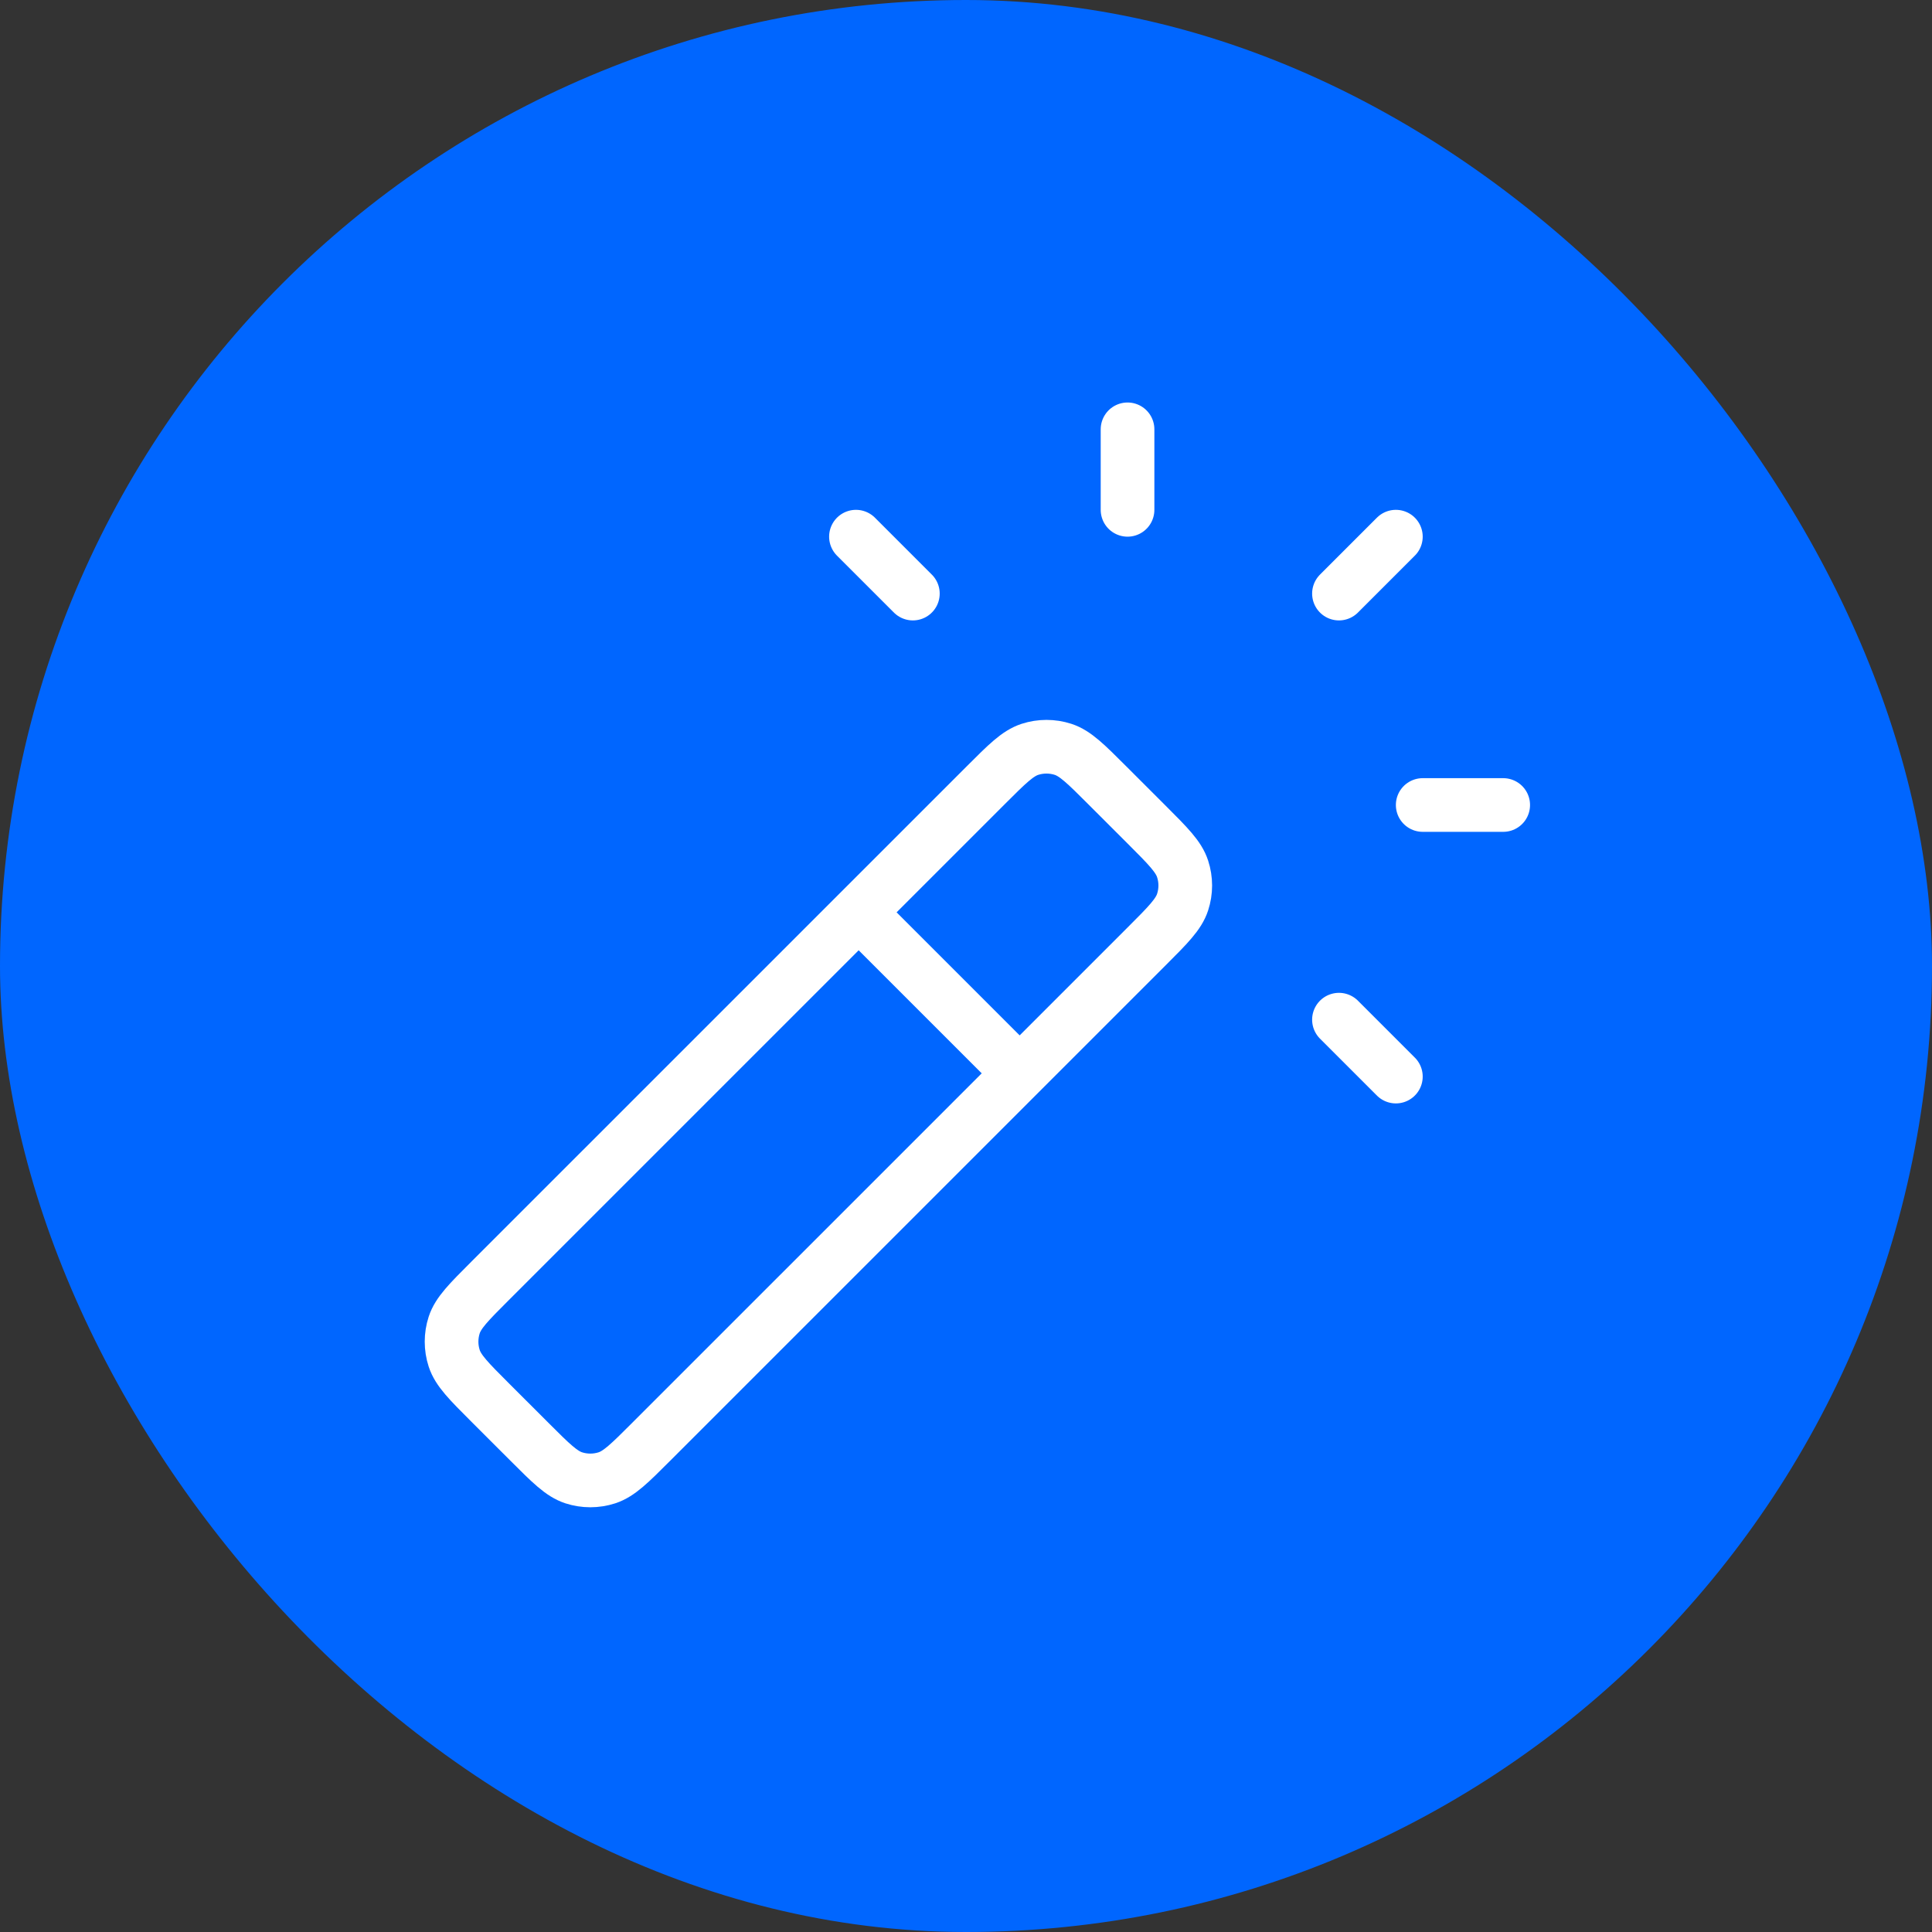
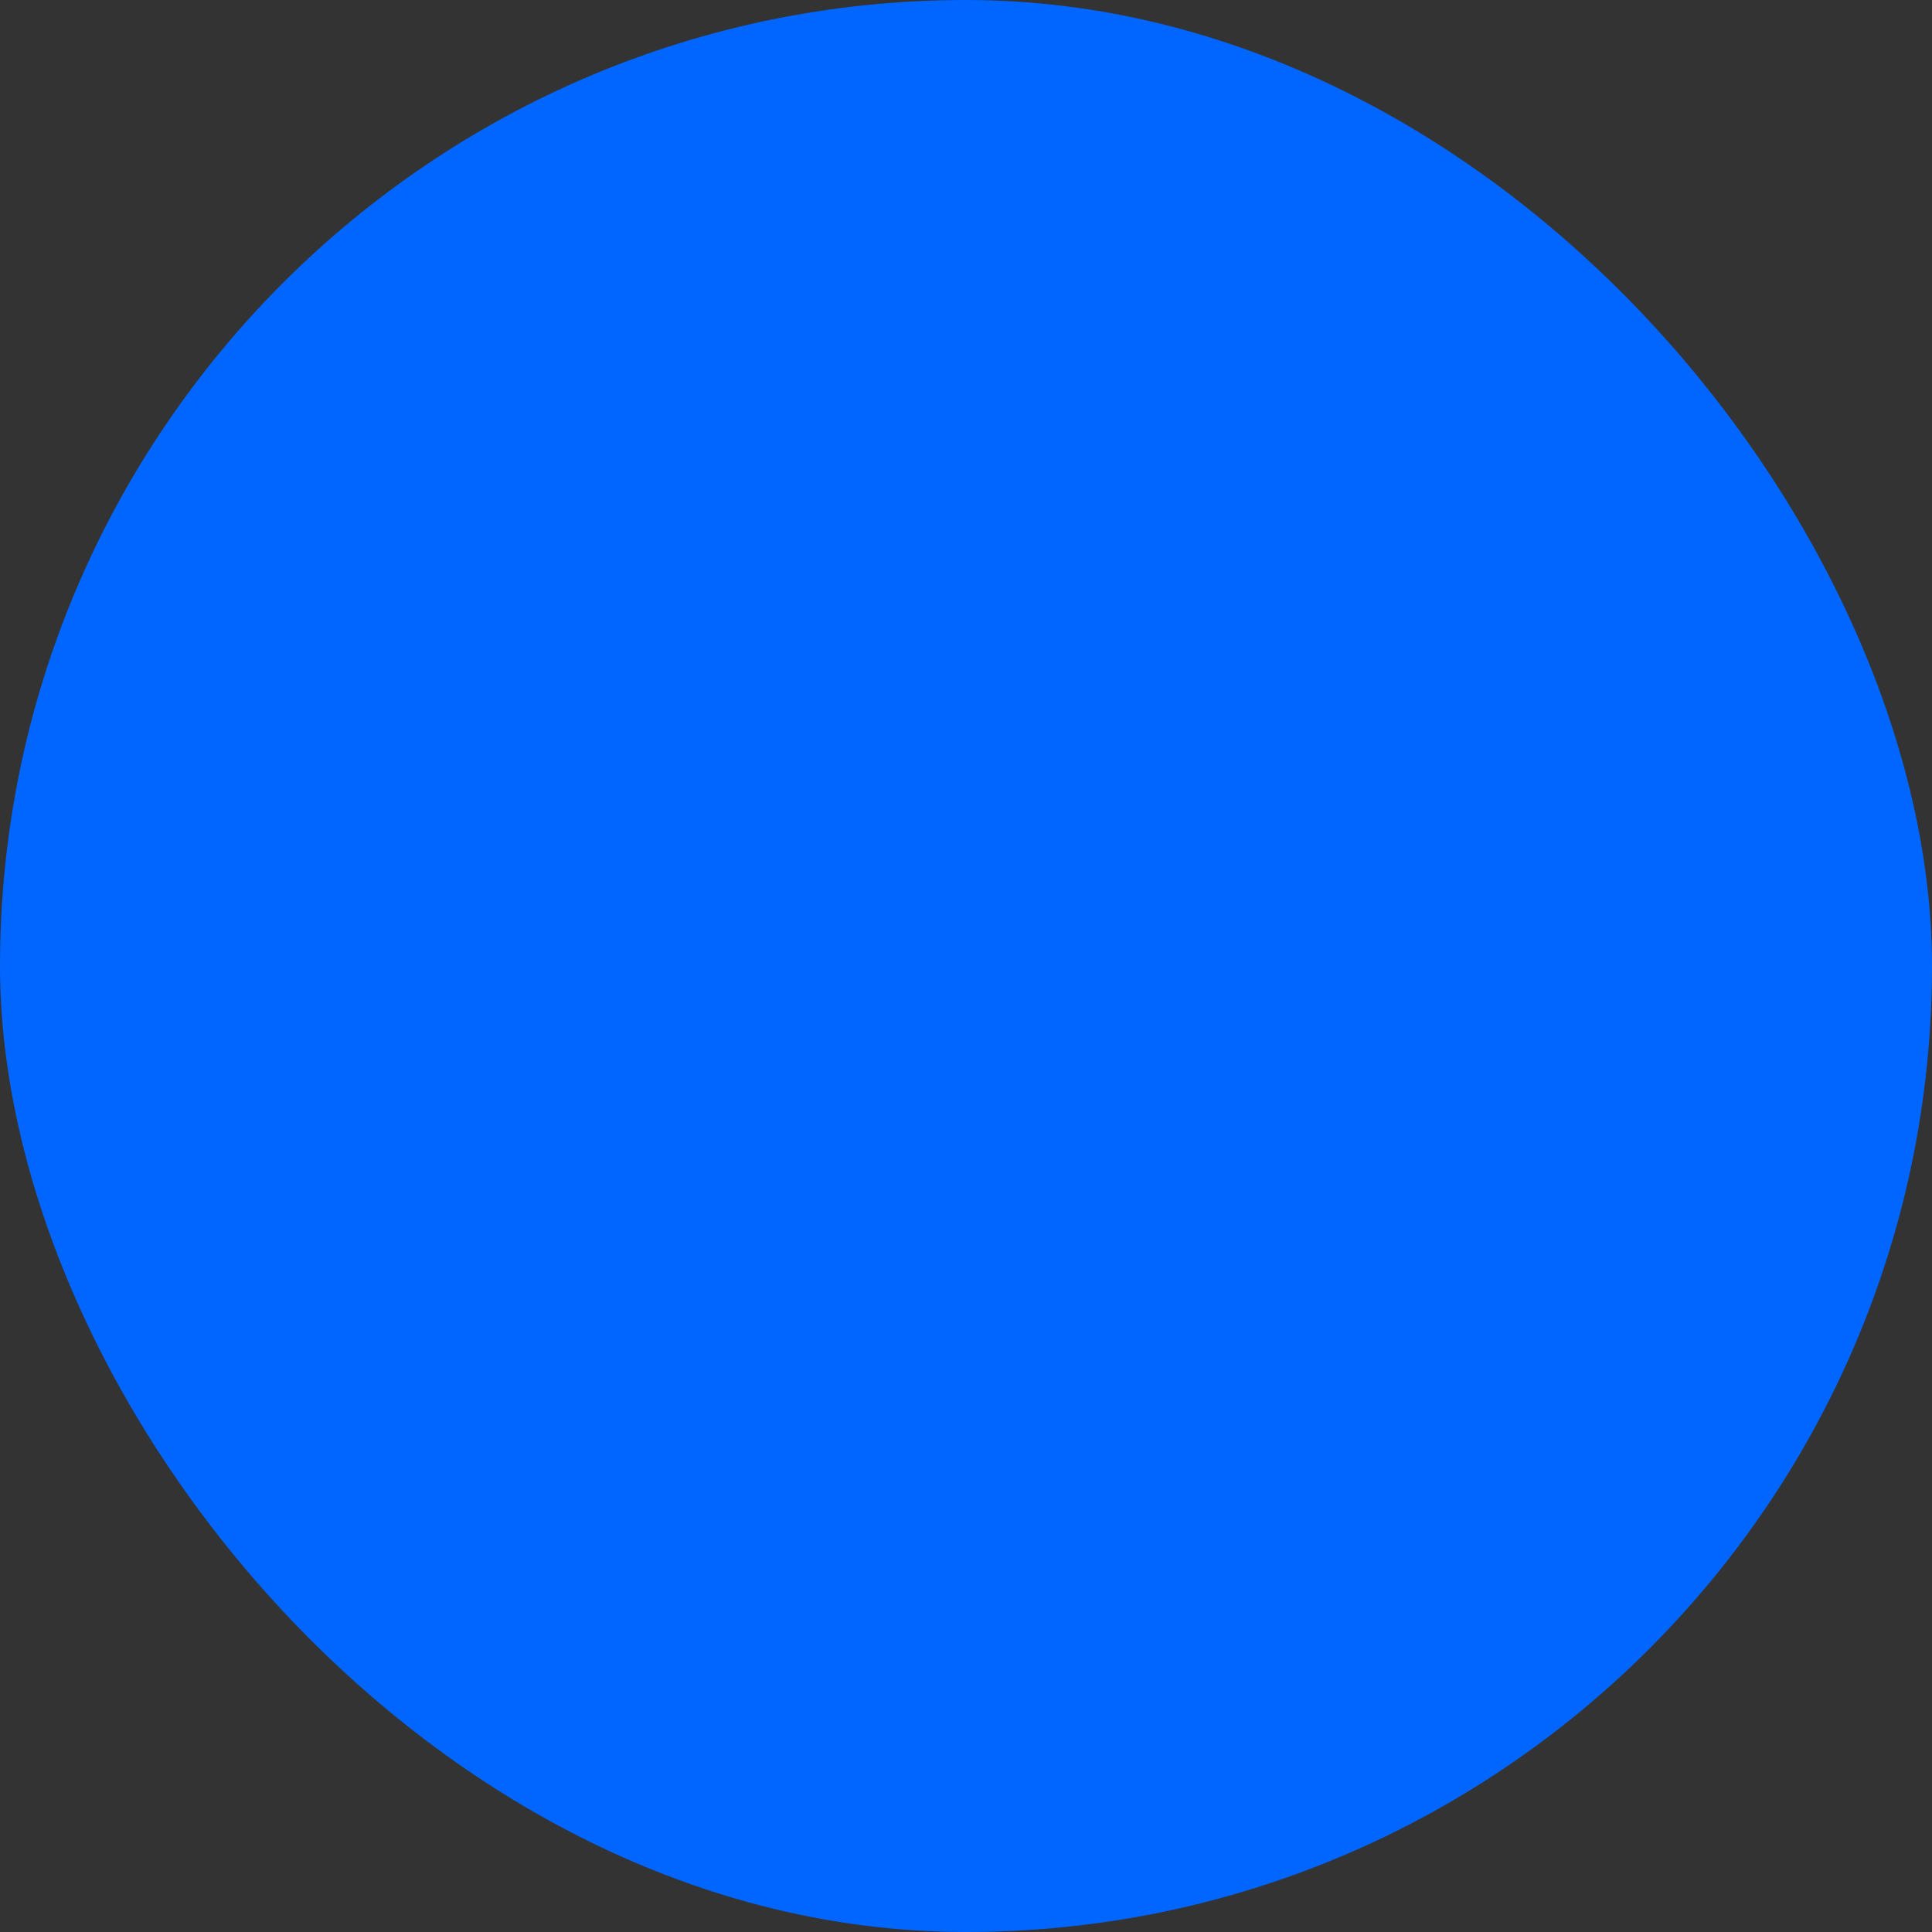
<svg xmlns="http://www.w3.org/2000/svg" width="72" height="72" viewBox="0 0 72 72" fill="none">
  <rect x="0" y="0" width="72" height="72" fill="#333333" stroke="none" />
  <rect width="72" height="72" rx="36" fill="#0066FF" />
-   <path d="M38 40L32 34M42.02 19V16M49.899 22.121L52.02 20M49.899 38L52.02 40.121M34.02 22.121L31.899 20M53.02 30H56.02M24.262 53.737L42.737 35.263C43.529 34.471 43.925 34.075 44.073 33.618C44.204 33.216 44.204 32.784 44.073 32.382C43.925 31.925 43.529 31.529 42.737 30.737L41.262 29.263C40.47 28.471 40.074 28.075 39.618 27.926C39.216 27.796 38.783 27.796 38.382 27.926C37.925 28.075 37.529 28.471 36.737 29.263L18.262 47.737C17.47 48.529 17.074 48.925 16.926 49.382C16.796 49.784 16.796 50.216 16.926 50.618C17.074 51.075 17.47 51.471 18.262 52.263L19.737 53.737C20.529 54.529 20.925 54.925 21.382 55.074C21.783 55.204 22.216 55.204 22.618 55.074C23.074 54.925 23.47 54.529 24.262 53.737Z" stroke="white" stroke-width="2" stroke-linecap="round" stroke-linejoin="round" />
</svg>